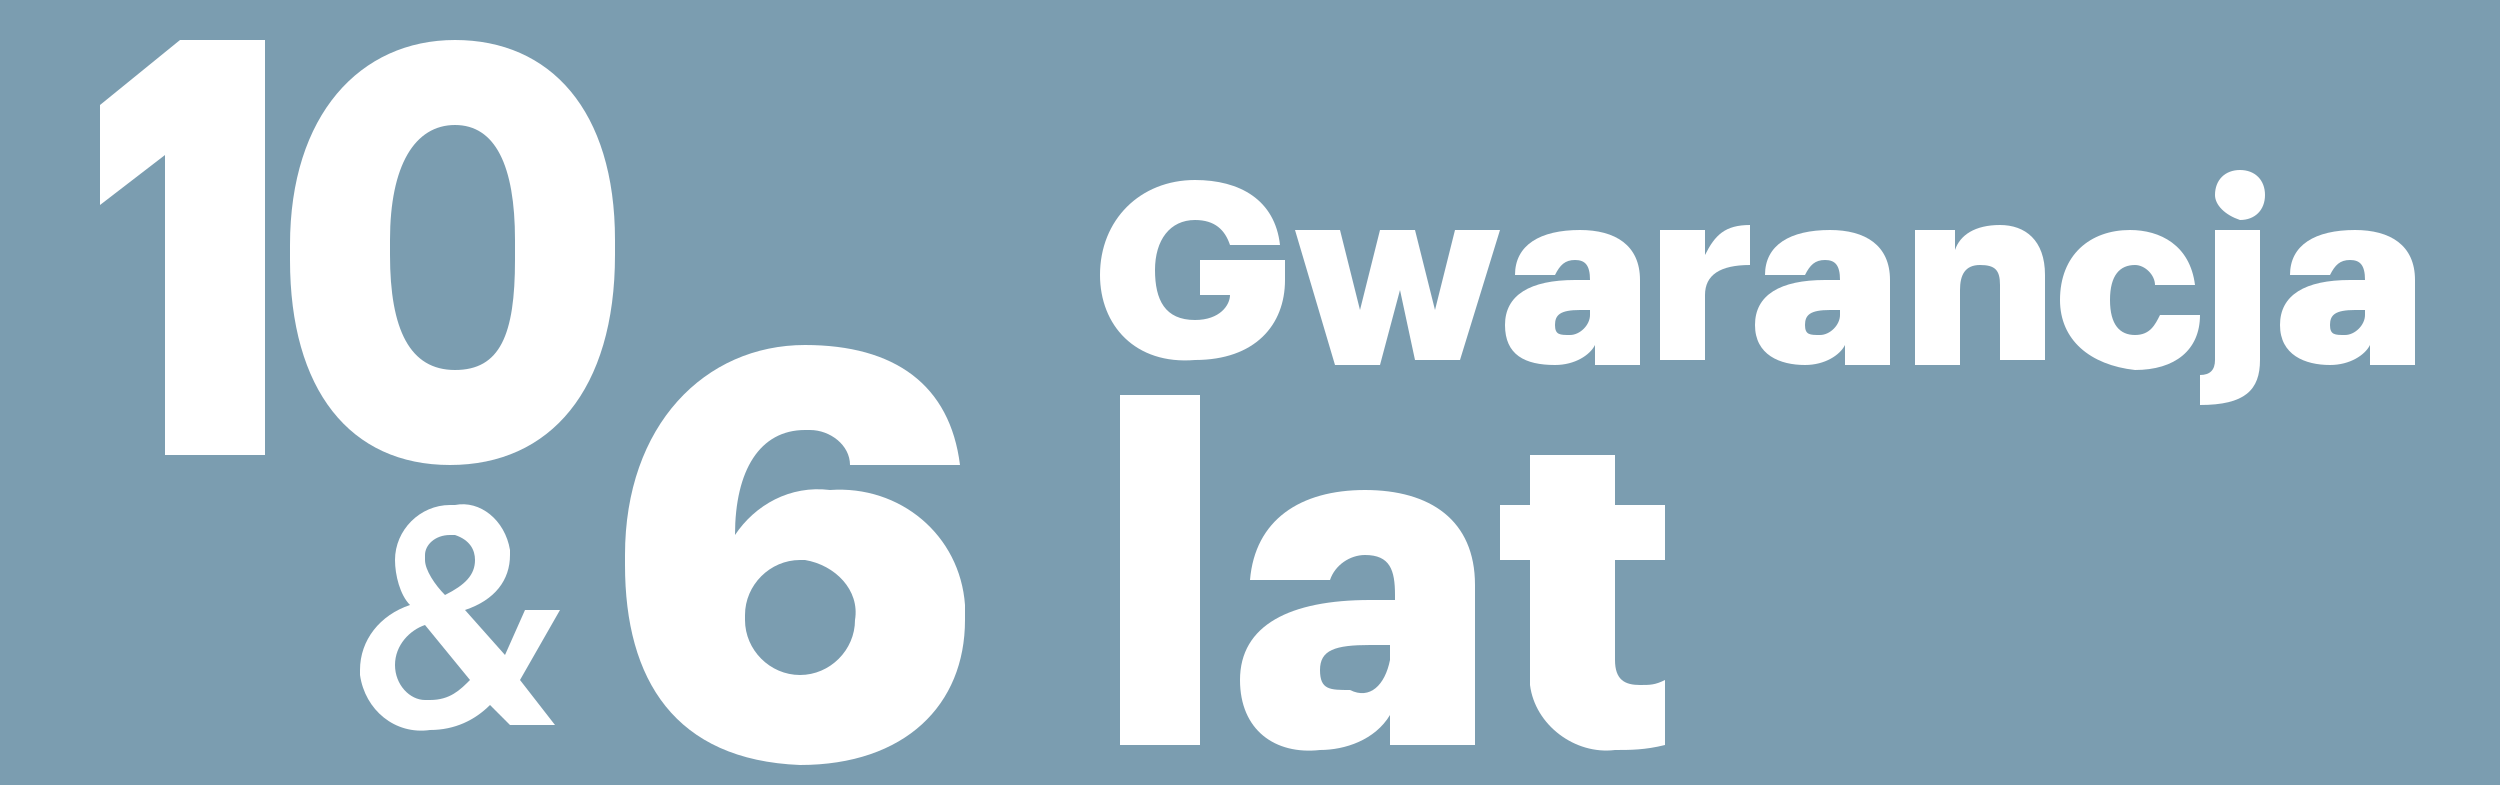
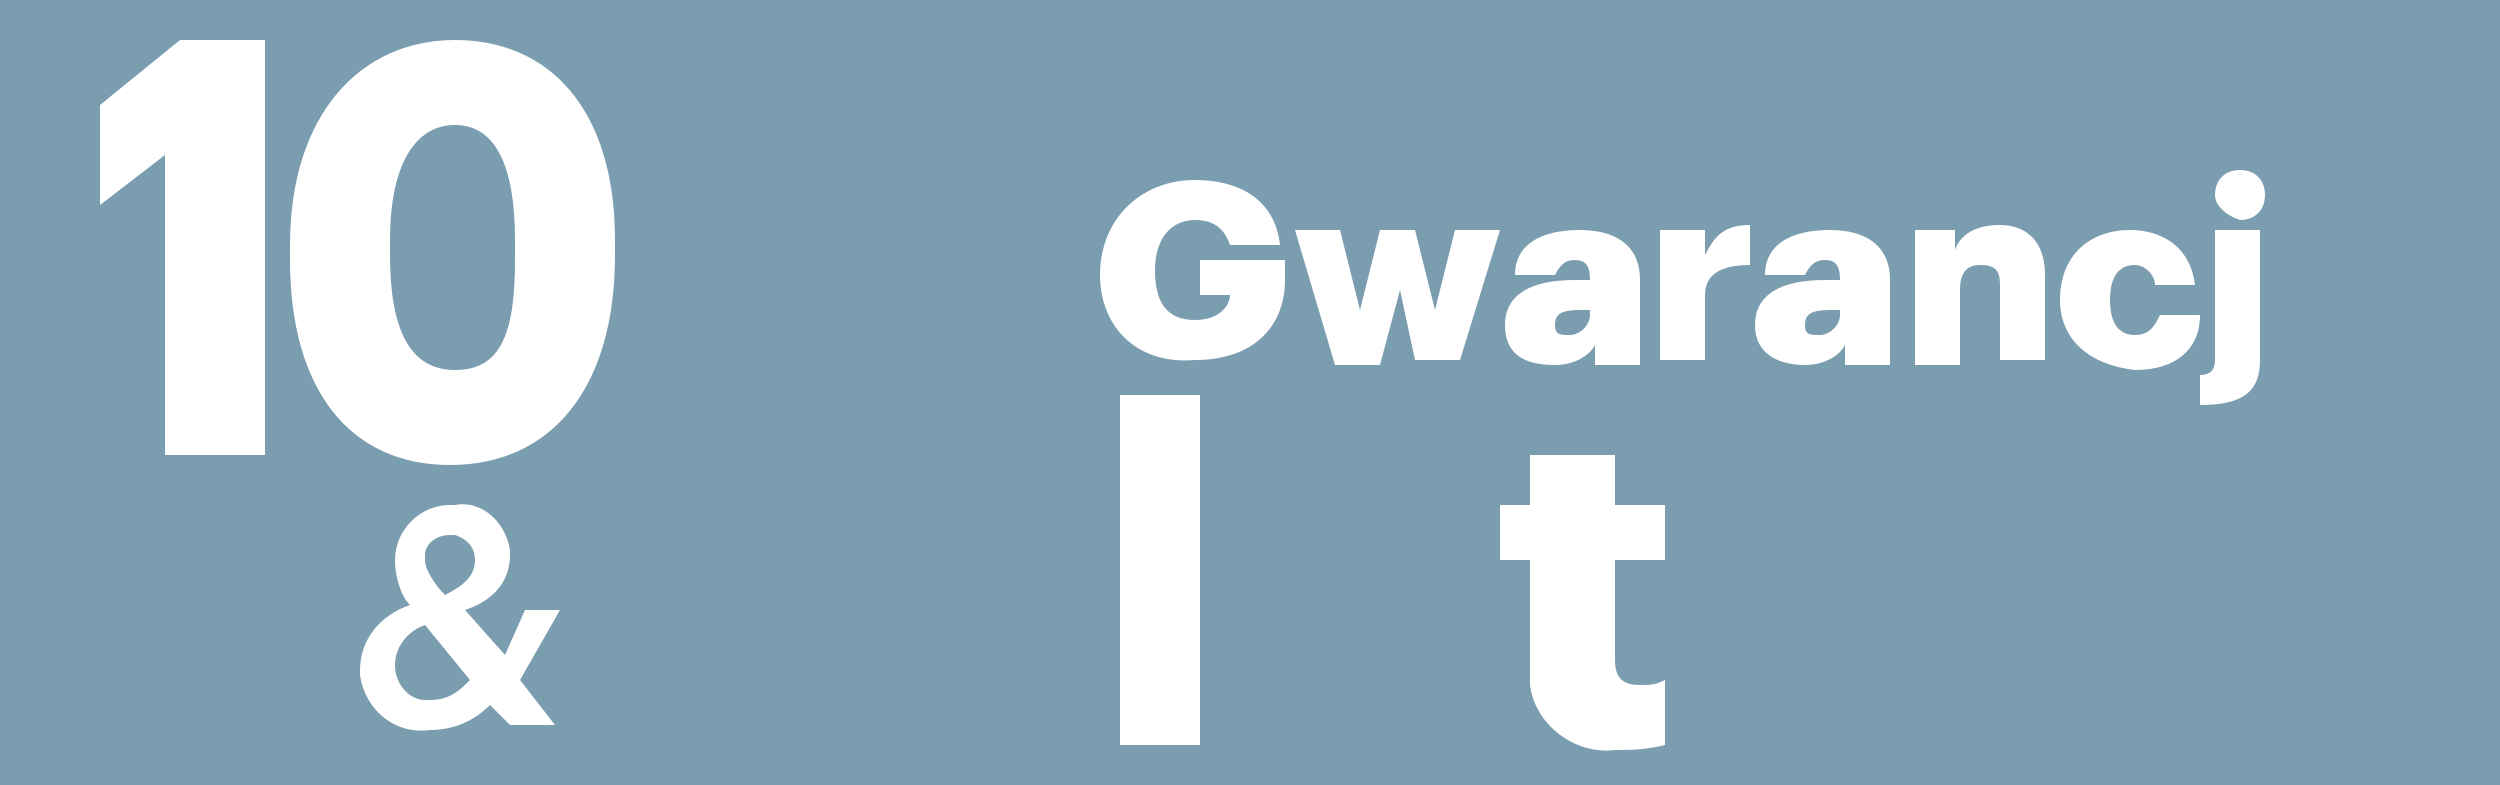
<svg xmlns="http://www.w3.org/2000/svg" version="1.1" id="Calque_1" x="0px" y="0px" viewBox="0 0 50 15.7" style="enable-background:new 0 0 50 15.7;" xml:space="preserve">
  <style type="text/css">
	.st0{fill:#7B9DB0;}
	.st1{fill:#FFFFFF;}
</style>
  <g id="Calque_2_00000173871290481042927940000007298715678522508187_">
    <g id="Calque_1-2">
      <rect class="st0" width="50" height="15.7" />
      <path id="Tracé_688" class="st1" d="M3.3,3.1L2,4.1v-2l1.6-1.3h1.7v8.3h-2L3.3,3.1z" />
      <path id="Tracé_689" class="st1" d="M10.3,5.2V4.8c0-1.5-0.4-2.3-1.2-2.3S7.8,3.3,7.8,4.8v0.3c0,1.5,0.4,2.3,1.3,2.3    S10.3,6.7,10.3,5.2 M5.8,5.2V4.9c0-2.6,1.4-4.1,3.3-4.1s3.2,1.4,3.2,4v0.3c0,2.7-1.3,4.2-3.3,4.2S5.8,7.8,5.8,5.2" />
-       <path class="st1" d="M12.5,11.3v-0.2c0-2.6,1.6-4.2,3.6-4.2c1.8,0,2.9,0.8,3.1,2.4H17c0-0.4-0.4-0.7-0.8-0.7c0,0,0,0-0.1,0    c-0.9,0-1.4,0.8-1.4,2.1c0.4-0.6,1.1-1,1.9-0.9c1.4-0.1,2.6,0.9,2.7,2.3c0,0.1,0,0.2,0,0.3c0,1.7-1.2,2.9-3.3,2.9    C13.5,15.2,12.5,13.6,12.5,11.3z M17.1,12.4c0.1-0.6-0.4-1.1-1-1.2H16c-0.6,0-1.1,0.5-1.1,1.1v0.1c0,0.6,0.5,1.1,1.1,1.1    C16.6,13.5,17.1,13,17.1,12.4L17.1,12.4z" />
      <path class="st1" d="M10.4,13.6l0.7,0.9h-0.9l-0.4-0.4c-0.3,0.3-0.7,0.5-1.2,0.5c-0.7,0.1-1.3-0.4-1.4-1.1v-0.1    c0-0.6,0.4-1.1,1-1.3c-0.2-0.2-0.3-0.6-0.3-0.9c0-0.6,0.5-1.1,1.1-1.1c0,0,0,0,0.1,0c0.5-0.1,1,0.3,1.1,0.9v0.1    c0,0.5-0.3,0.9-0.9,1.1l0.8,0.9l0.4-0.9h0.7L10.4,13.6z M9.4,13.6l-0.9-1.1c-0.3,0.1-0.6,0.4-0.6,0.8c0,0.4,0.3,0.7,0.6,0.7h0.1    C9,14,9.2,13.8,9.4,13.6L9.4,13.6z M8.9,11.9c0.4-0.2,0.6-0.4,0.6-0.7c0-0.2-0.1-0.4-0.4-0.5H9c-0.3,0-0.5,0.2-0.5,0.4    c0,0,0,0,0,0.1C8.5,11.4,8.7,11.7,8.9,11.9L8.9,11.9z" />
      <path class="st1" d="M22.4,7.9H24v7h-1.6V7.9z" />
-       <path class="st1" d="M24.8,13.6c0-1.1,1-1.6,2.6-1.6h0.5v-0.1c0-0.5-0.1-0.8-0.6-0.8c-0.3,0-0.6,0.2-0.7,0.5l0,0H25    c0.1-1.2,1-1.8,2.3-1.8s2.2,0.6,2.2,1.9v3.2h-1.7v-0.6c-0.3,0.5-0.9,0.7-1.4,0.7C25.5,15.1,24.8,14.6,24.8,13.6z M27.8,13.2v-0.3    h-0.4c-0.7,0-1,0.1-1,0.5s0.2,0.4,0.6,0.4C27.4,14,27.7,13.7,27.8,13.2C27.8,13.3,27.8,13.3,27.8,13.2z" />
      <path class="st1" d="M30.6,13.4v-2.2H30v-1.1h0.6v-1h1.7v1h1v1.1h-1v2c0,0.4,0.2,0.5,0.5,0.5c0.2,0,0.3,0,0.5-0.1v1.3    c-0.4,0.1-0.7,0.1-1,0.1c-0.8,0.1-1.6-0.5-1.7-1.3C30.6,13.6,30.6,13.5,30.6,13.4z" />
    </g>
  </g>
  <g>
    <path class="st1" d="M22,5.5L22,5.5c0-1.1,0.8-1.9,1.9-1.9c0.9,0,1.6,0.4,1.7,1.3h-1c-0.1-0.3-0.3-0.5-0.7-0.5   c-0.5,0-0.8,0.4-0.8,1v0c0,0.6,0.2,1,0.8,1c0.5,0,0.7-0.3,0.7-0.5H24V5.2h1.7v0.4c0,0.9-0.6,1.6-1.8,1.6C22.7,7.3,22,6.5,22,5.5z" />
    <path class="st1" d="M25.9,4.6h0.9l0.4,1.6l0.4-1.6h0.7l0.4,1.6l0.4-1.6H30l-0.8,2.6h-0.9L28,5.8l-0.4,1.5h-0.9L25.9,4.6z" />
    <path class="st1" d="M30.1,6.5c0-0.6,0.5-0.9,1.4-0.9h0.3V5.6c0-0.3-0.1-0.4-0.3-0.4c-0.2,0-0.3,0.1-0.4,0.3h-0.8   c0-0.6,0.5-0.9,1.3-0.9c0.7,0,1.2,0.3,1.2,1v1.7h-0.9V6.9c-0.1,0.2-0.4,0.4-0.8,0.4C30.5,7.3,30.1,7.1,30.1,6.5z M31.8,6.3V6.2   h-0.2c-0.4,0-0.5,0.1-0.5,0.3c0,0.2,0.1,0.2,0.3,0.2C31.6,6.7,31.8,6.5,31.8,6.3z" />
    <path class="st1" d="M33.2,4.6h0.9v0.5c0.2-0.4,0.4-0.6,0.9-0.6v0.8c-0.6,0-0.9,0.2-0.9,0.6v1.3h-0.9V4.6z" />
    <path class="st1" d="M35.1,6.5c0-0.6,0.5-0.9,1.4-0.9h0.3V5.6c0-0.3-0.1-0.4-0.3-0.4c-0.2,0-0.3,0.1-0.4,0.3h-0.8   c0-0.6,0.5-0.9,1.3-0.9c0.7,0,1.2,0.3,1.2,1v1.7h-0.9V6.9c-0.1,0.2-0.4,0.4-0.8,0.4C35.6,7.3,35.1,7.1,35.1,6.5z M36.8,6.3V6.2   h-0.2c-0.4,0-0.5,0.1-0.5,0.3c0,0.2,0.1,0.2,0.3,0.2C36.6,6.7,36.8,6.5,36.8,6.3z" />
    <path class="st1" d="M38.2,4.6h0.9V5c0.1-0.3,0.4-0.5,0.9-0.5c0.5,0,0.9,0.3,0.9,1v1.7h-0.9V5.7c0-0.3-0.1-0.4-0.4-0.4   c-0.3,0-0.4,0.2-0.4,0.5v1.5h-0.9V4.6z" />
    <path class="st1" d="M41.2,6L41.2,6c0-0.9,0.6-1.4,1.4-1.4c0.6,0,1.2,0.3,1.3,1.1h-0.8c0-0.2-0.2-0.4-0.4-0.4   c-0.3,0-0.5,0.2-0.5,0.7v0c0,0.5,0.2,0.7,0.5,0.7c0.3,0,0.4-0.2,0.5-0.4h0.8c0,0.7-0.5,1.1-1.3,1.1C41.8,7.3,41.2,6.8,41.2,6z" />
    <path class="st1" d="M44,7.5c0.2,0,0.3-0.1,0.3-0.3V4.6h0.9v2.6c0,0.6-0.3,0.9-1.2,0.9V7.5z M44.3,3.9c0-0.3,0.2-0.5,0.5-0.5   c0.3,0,0.5,0.2,0.5,0.5s-0.2,0.5-0.5,0.5C44.5,4.3,44.3,4.1,44.3,3.9z" />
-     <path class="st1" d="M45.6,6.5c0-0.6,0.5-0.9,1.4-0.9h0.3V5.6c0-0.3-0.1-0.4-0.3-0.4c-0.2,0-0.3,0.1-0.4,0.3h-0.8   c0-0.6,0.5-0.9,1.3-0.9c0.7,0,1.2,0.3,1.2,1v1.7h-0.9V6.9c-0.1,0.2-0.4,0.4-0.8,0.4C46.1,7.3,45.6,7.1,45.6,6.5z M47.3,6.3V6.2   h-0.2c-0.4,0-0.5,0.1-0.5,0.3c0,0.2,0.1,0.2,0.3,0.2C47.1,6.7,47.3,6.5,47.3,6.3z" />
  </g>
</svg>